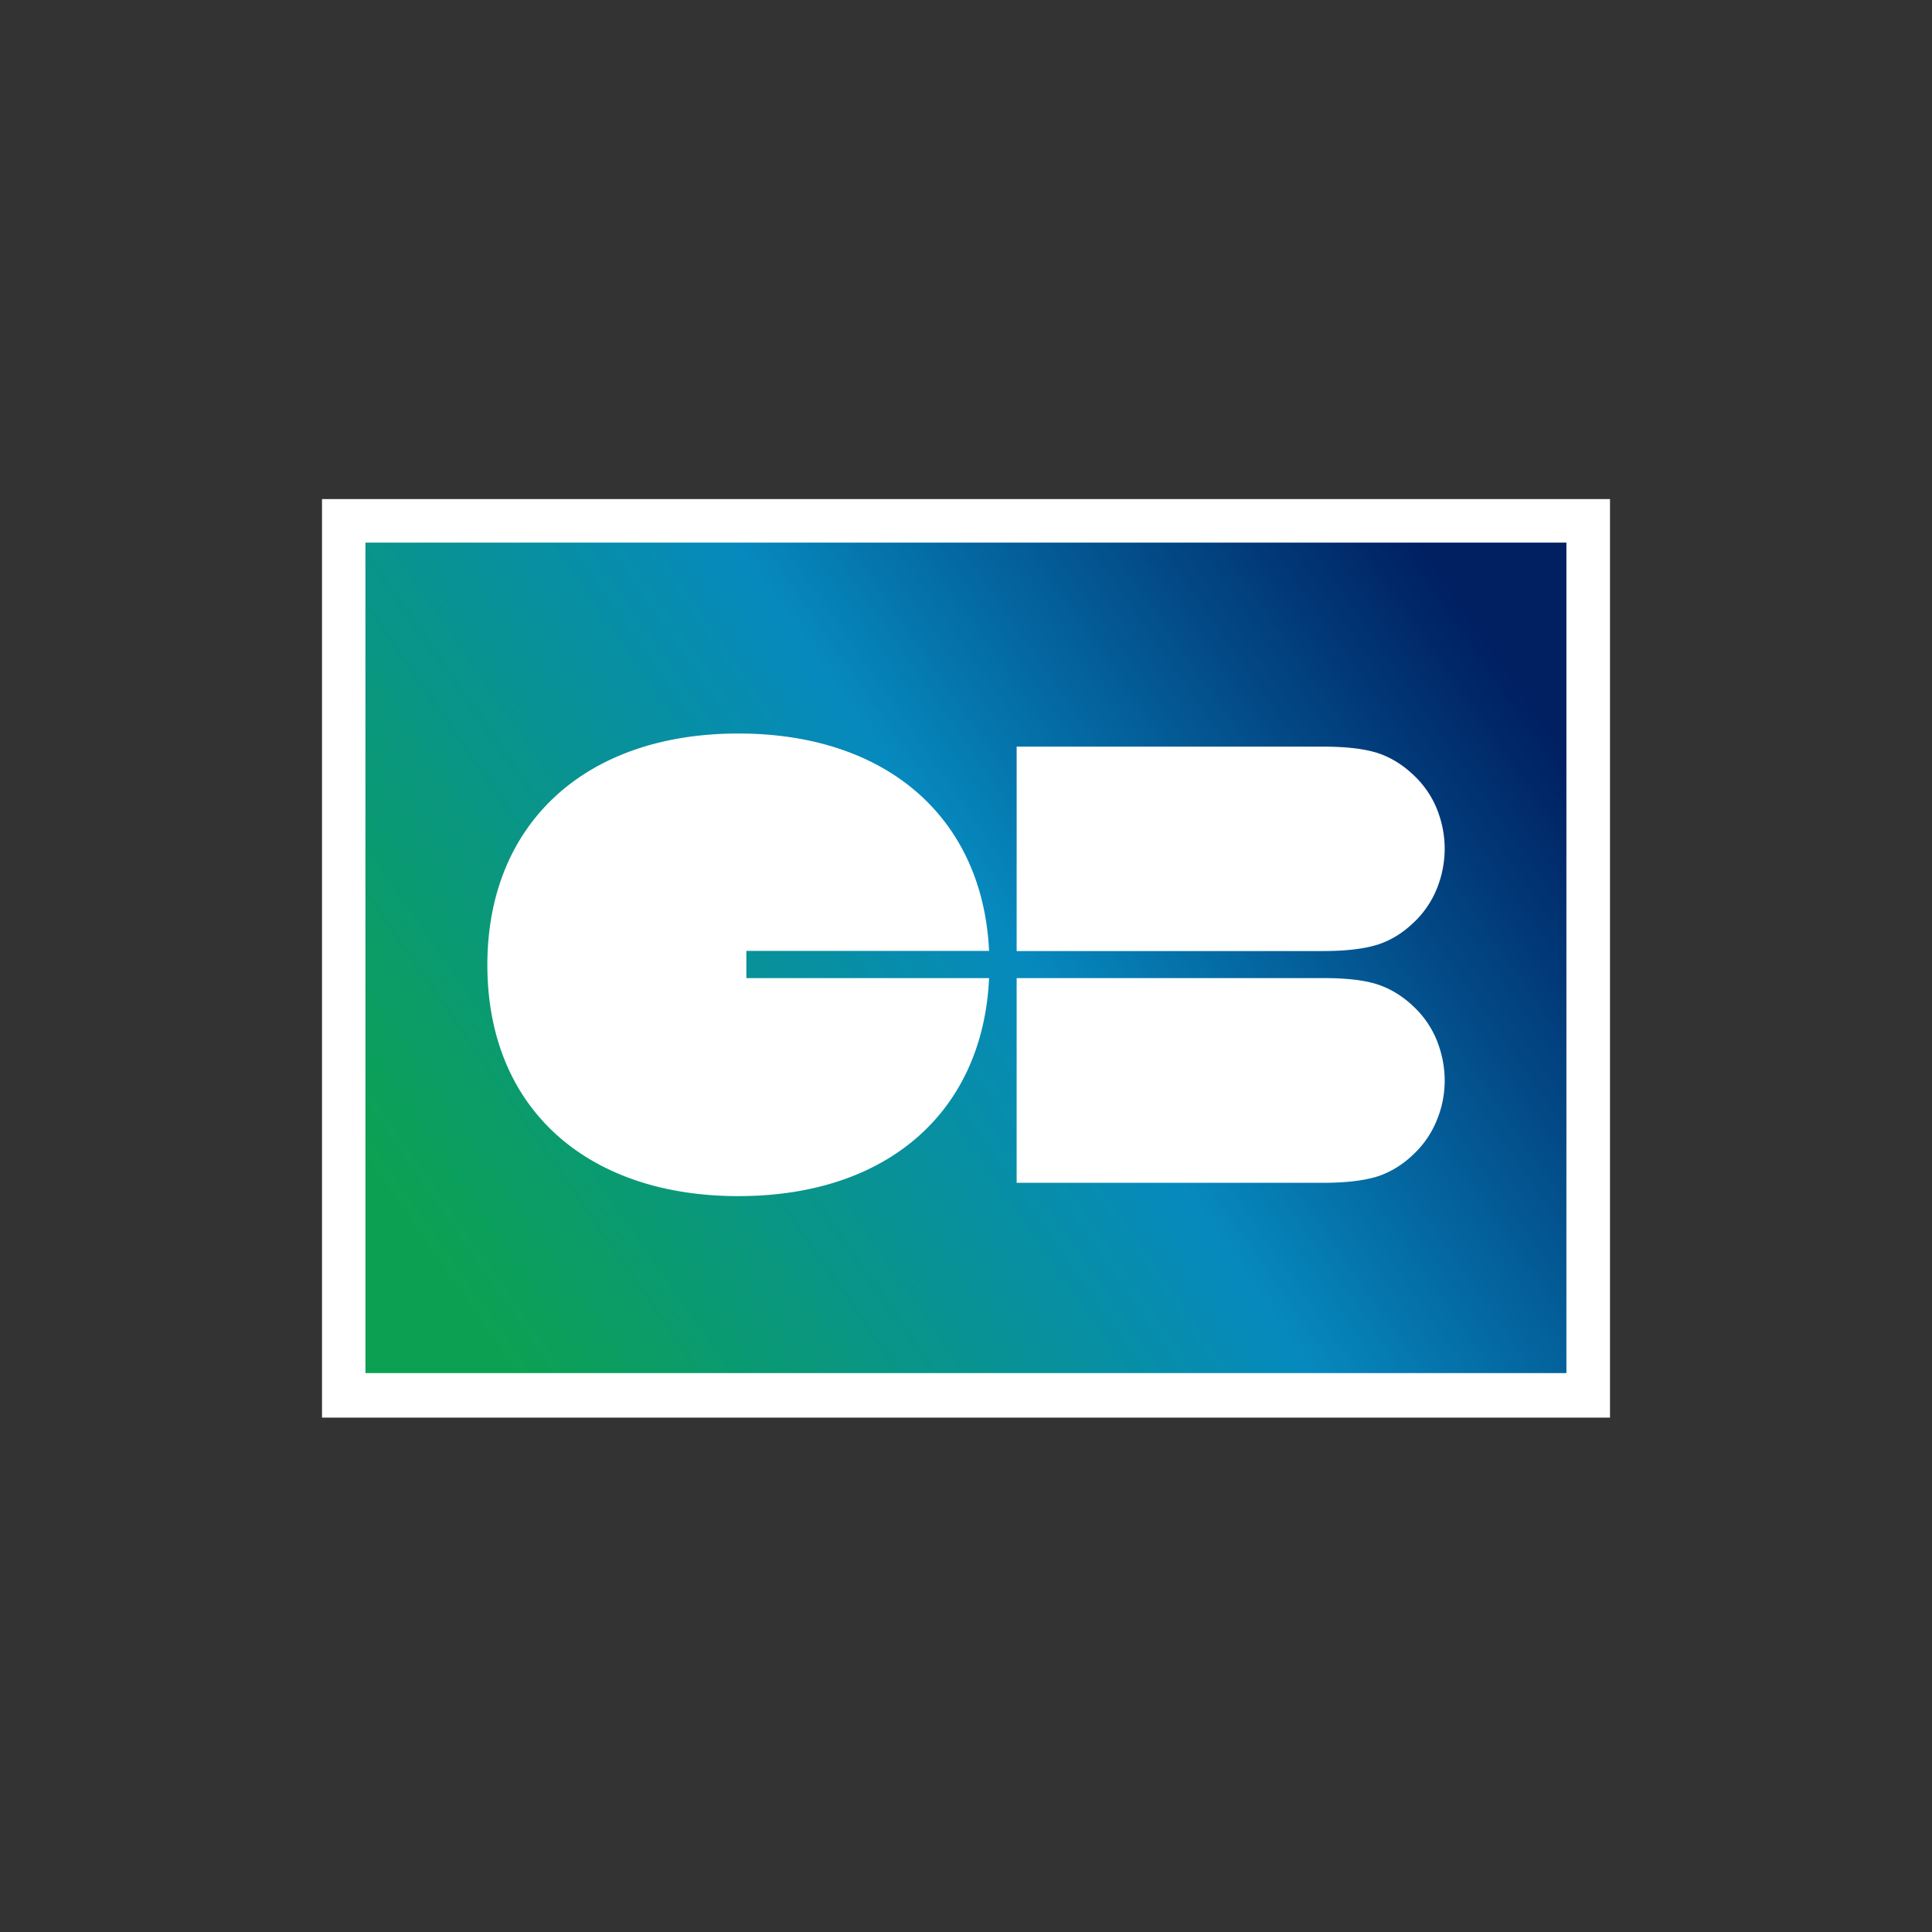
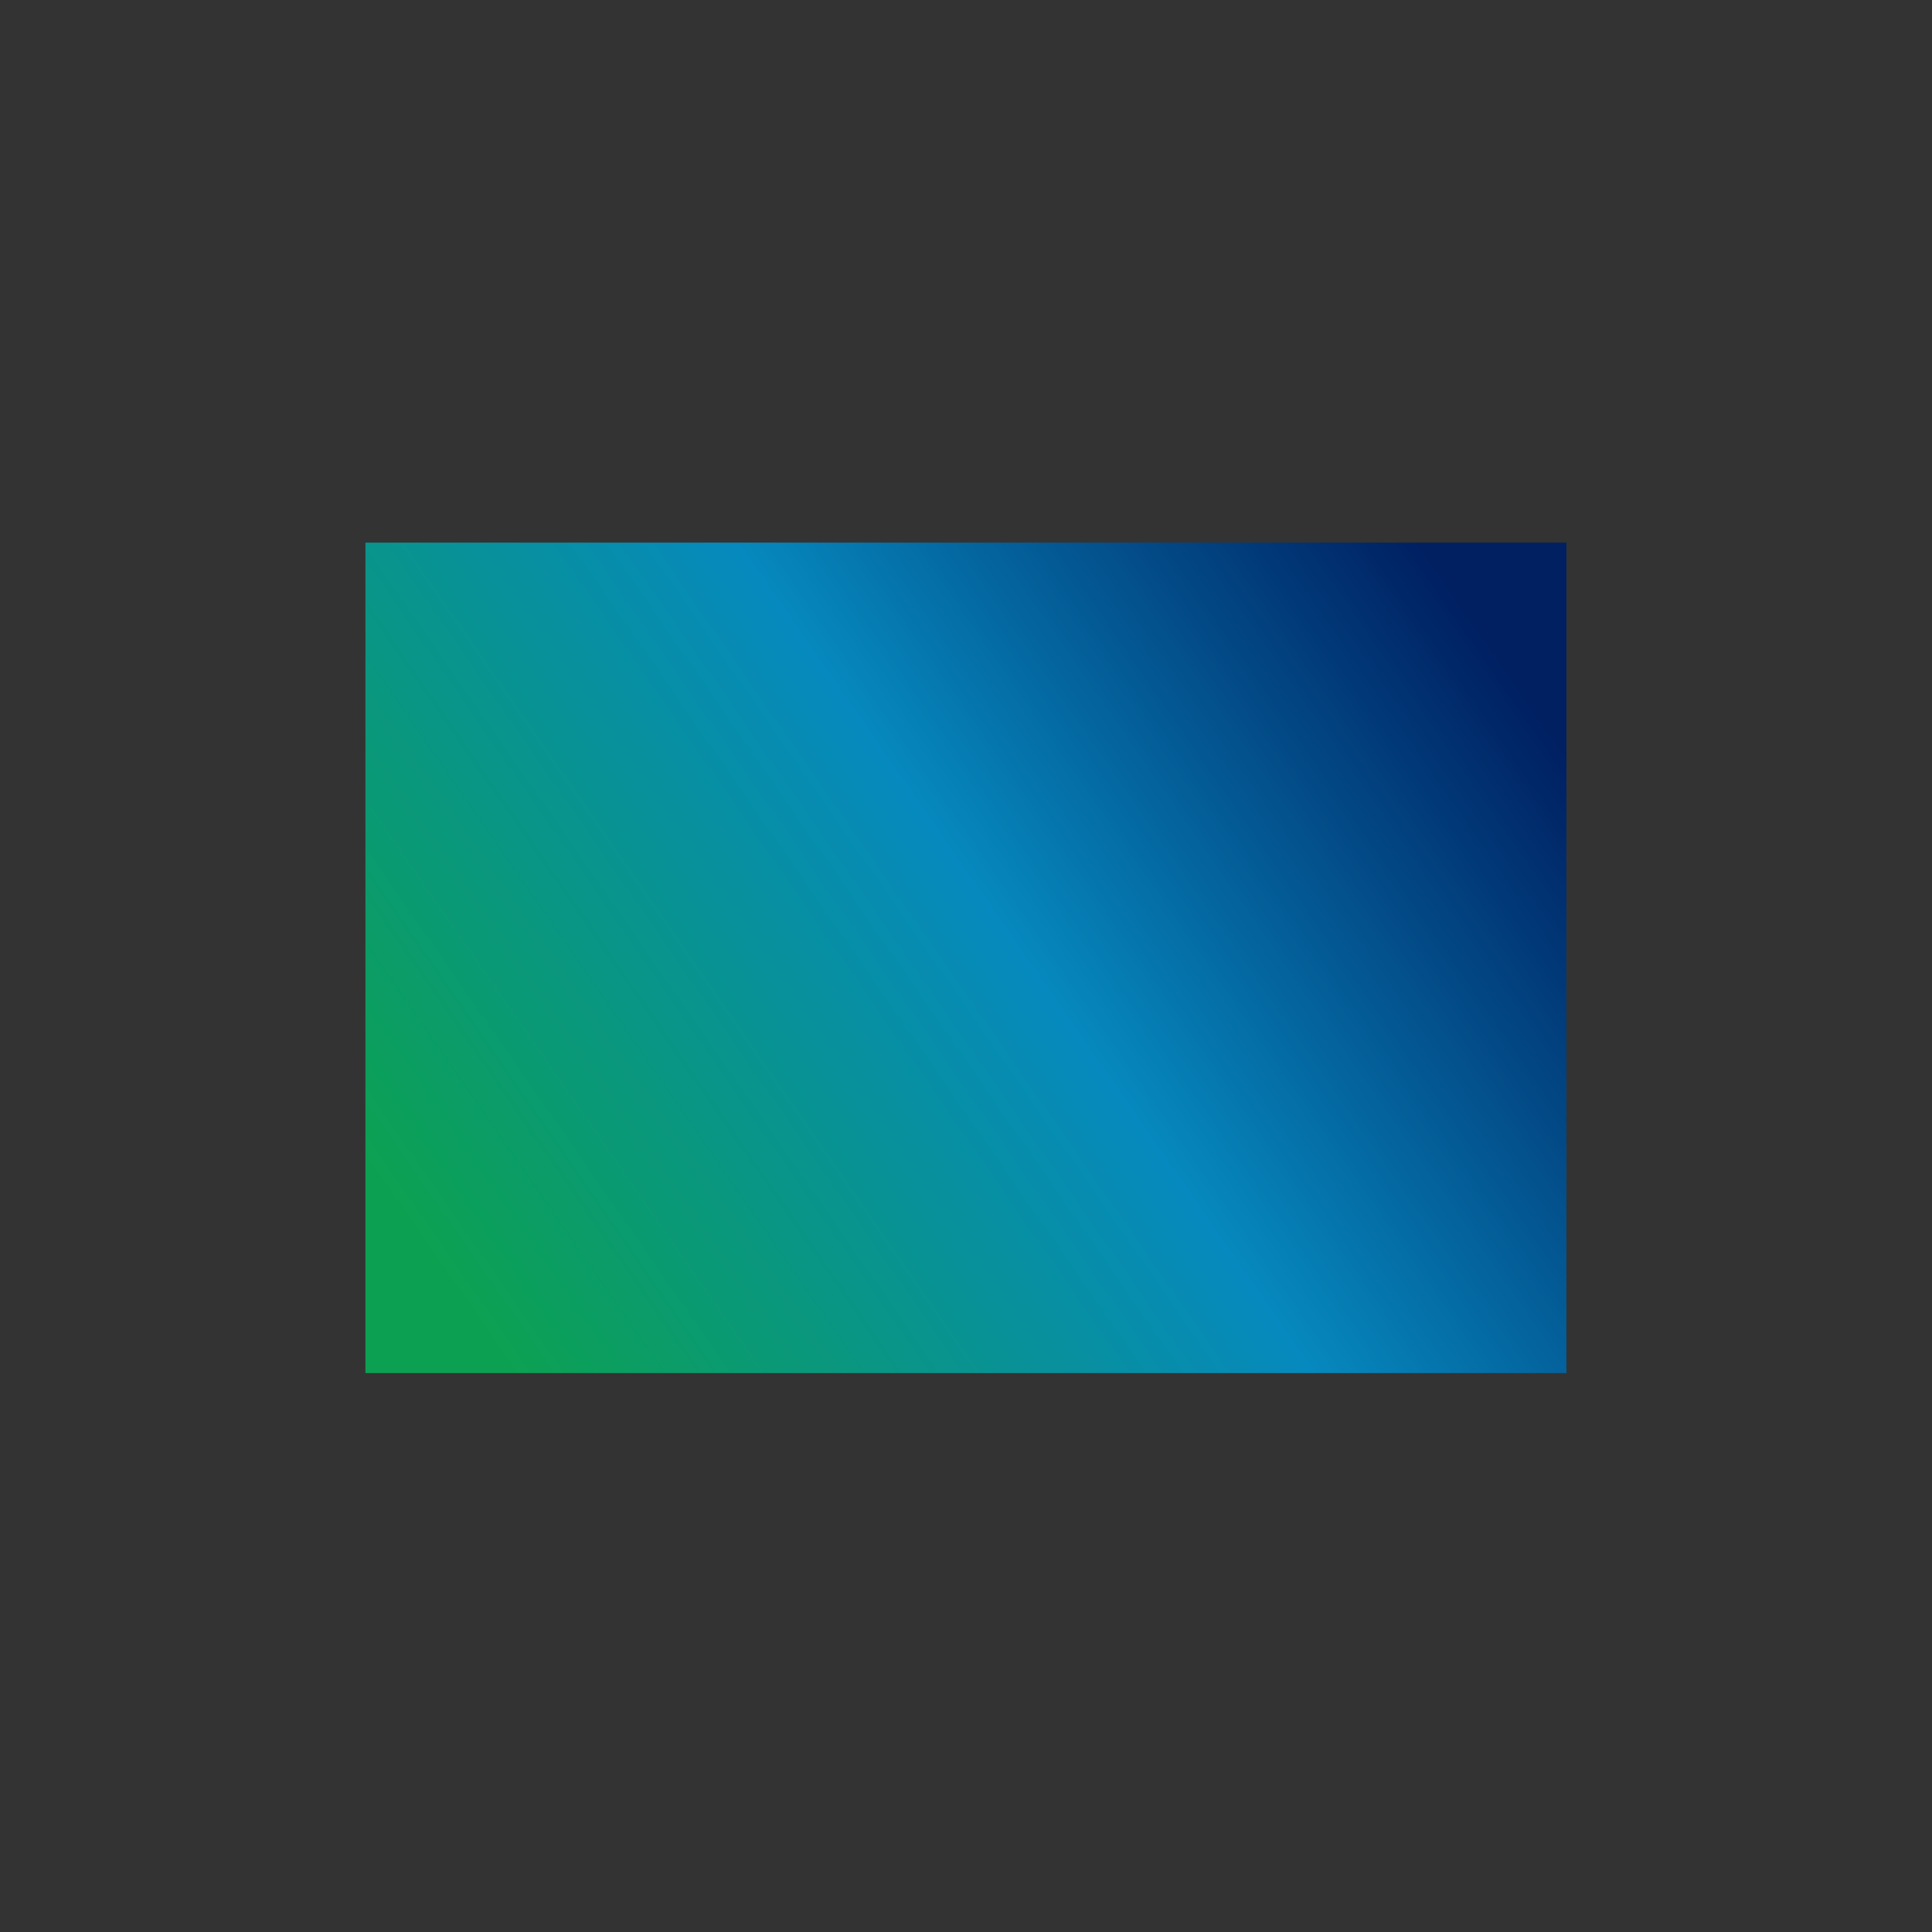
<svg xmlns="http://www.w3.org/2000/svg" width="120" height="120" viewBox="0 0 120 120">
  <rect x="0" y="0" width="120" height="120" fill="#333333" stroke="none" />
  <defs>
    <linearGradient x1="0%" y1="73.909%" x2="100%" y2="26.091%" id="a">
      <stop stop-color="#0CA152" offset=".046%" />
      <stop stop-color="#0689BE" offset="53.936%" />
      <stop stop-color="#002062" offset="100%" />
    </linearGradient>
  </defs>
  <g fill="none" fill-rule="evenodd">
-     <path fill="#FFF" d="M20 88.052h80V31H20z" />
    <path fill="url(#a)" d="M2.698 54.285h74.594V2.703H2.698z" transform="translate(20 31)" />
    <g fill="#FFF">
-       <path d="M89.732 52.723c0-.856-.166-1.69-.494-2.504a5.948 5.948 0 0 0-1.421-2.061c-.69-.66-1.443-1.124-2.267-1.392-.824-.26-1.948-.391-3.36-.391H63.146v12.696h19.035c1.411 0 2.535-.134 3.36-.39.824-.257 1.576-.722 2.266-1.381a5.97 5.97 0 0 0 1.421-2.06 6.657 6.657 0 0 0 .504-2.517M89.732 67.118c0-.856-.166-1.69-.494-2.514a5.984 5.984 0 0 0-1.421-2.07c-.69-.66-1.443-1.124-2.267-1.393-.824-.268-1.948-.39-3.36-.39H63.146v12.715h19.035c1.411 0 2.535-.134 3.36-.39.824-.27 1.576-.722 2.266-1.393a5.918 5.918 0 0 0 1.421-2.07c.338-.803.504-1.64.504-2.495M61.433 59.07c-.381-8.211-6.286-13.51-15.572-13.51-9.583 0-15.59 5.668-15.59 14.366 0 8.977 6.245 14.367 15.59 14.367 9.358 0 15.2-5.328 15.572-13.542H46.358v-1.69h15.075v.01z" />
-     </g>
+       </g>
  </g>
</svg>